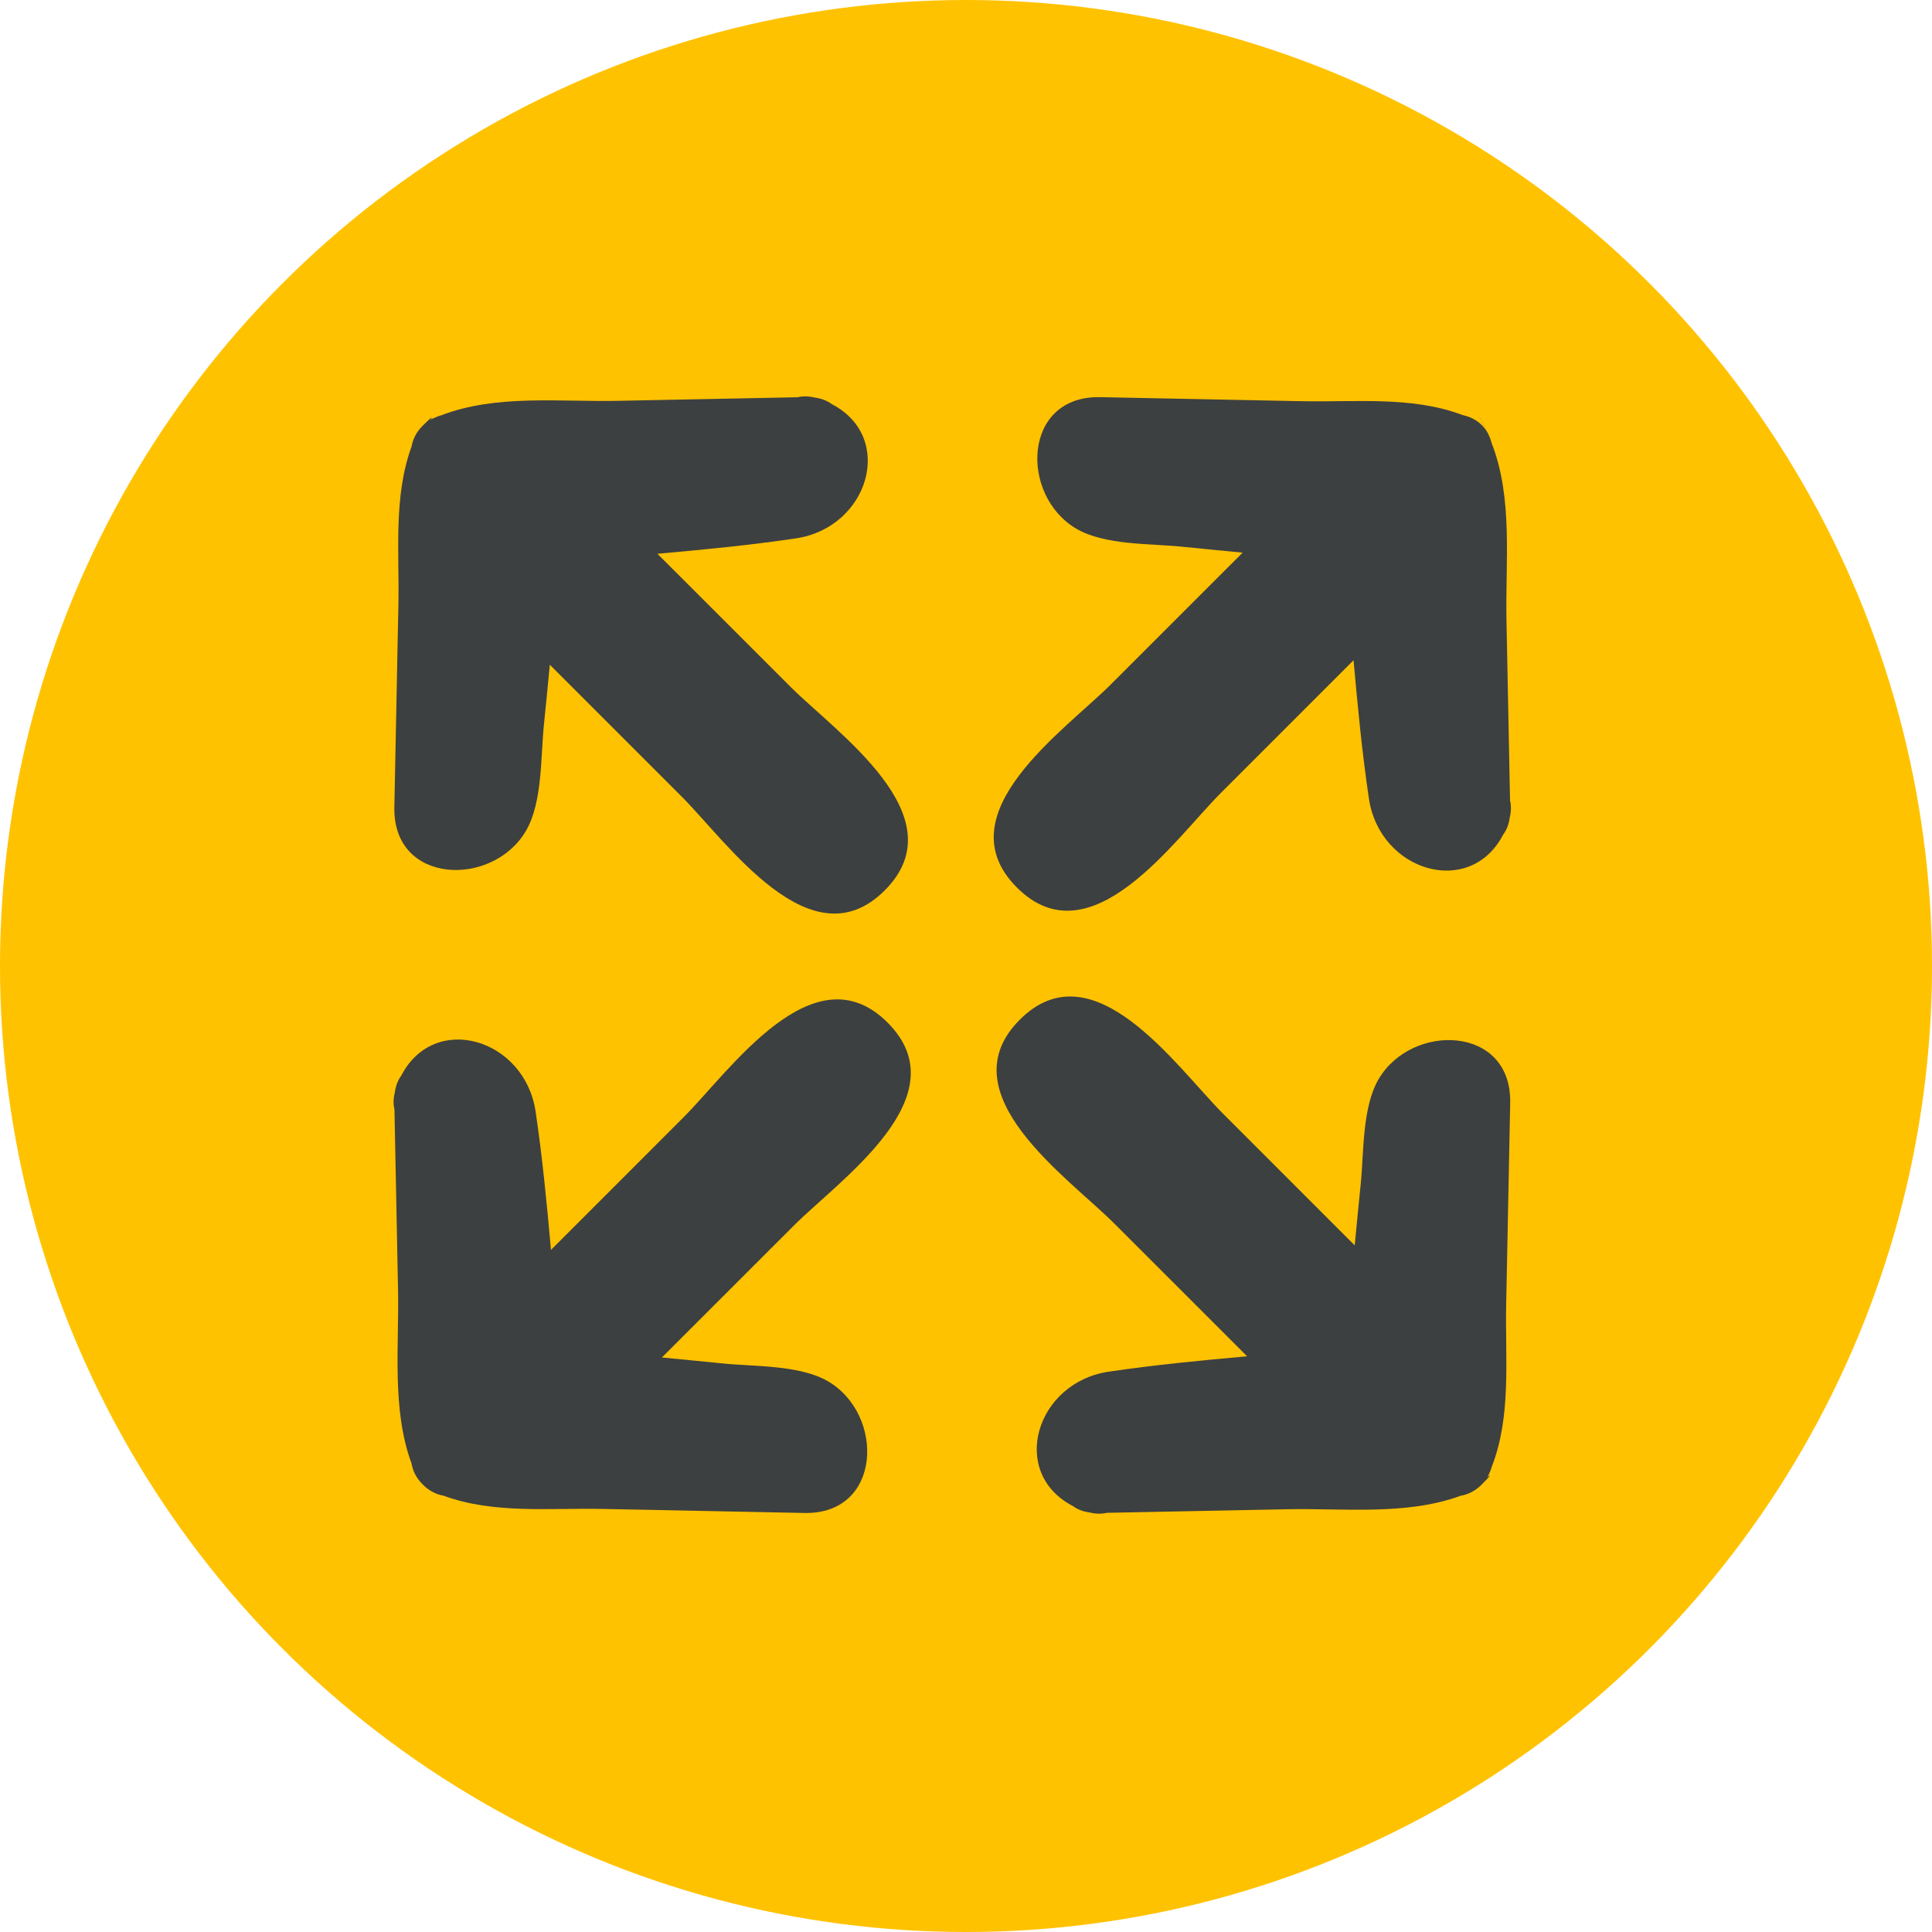
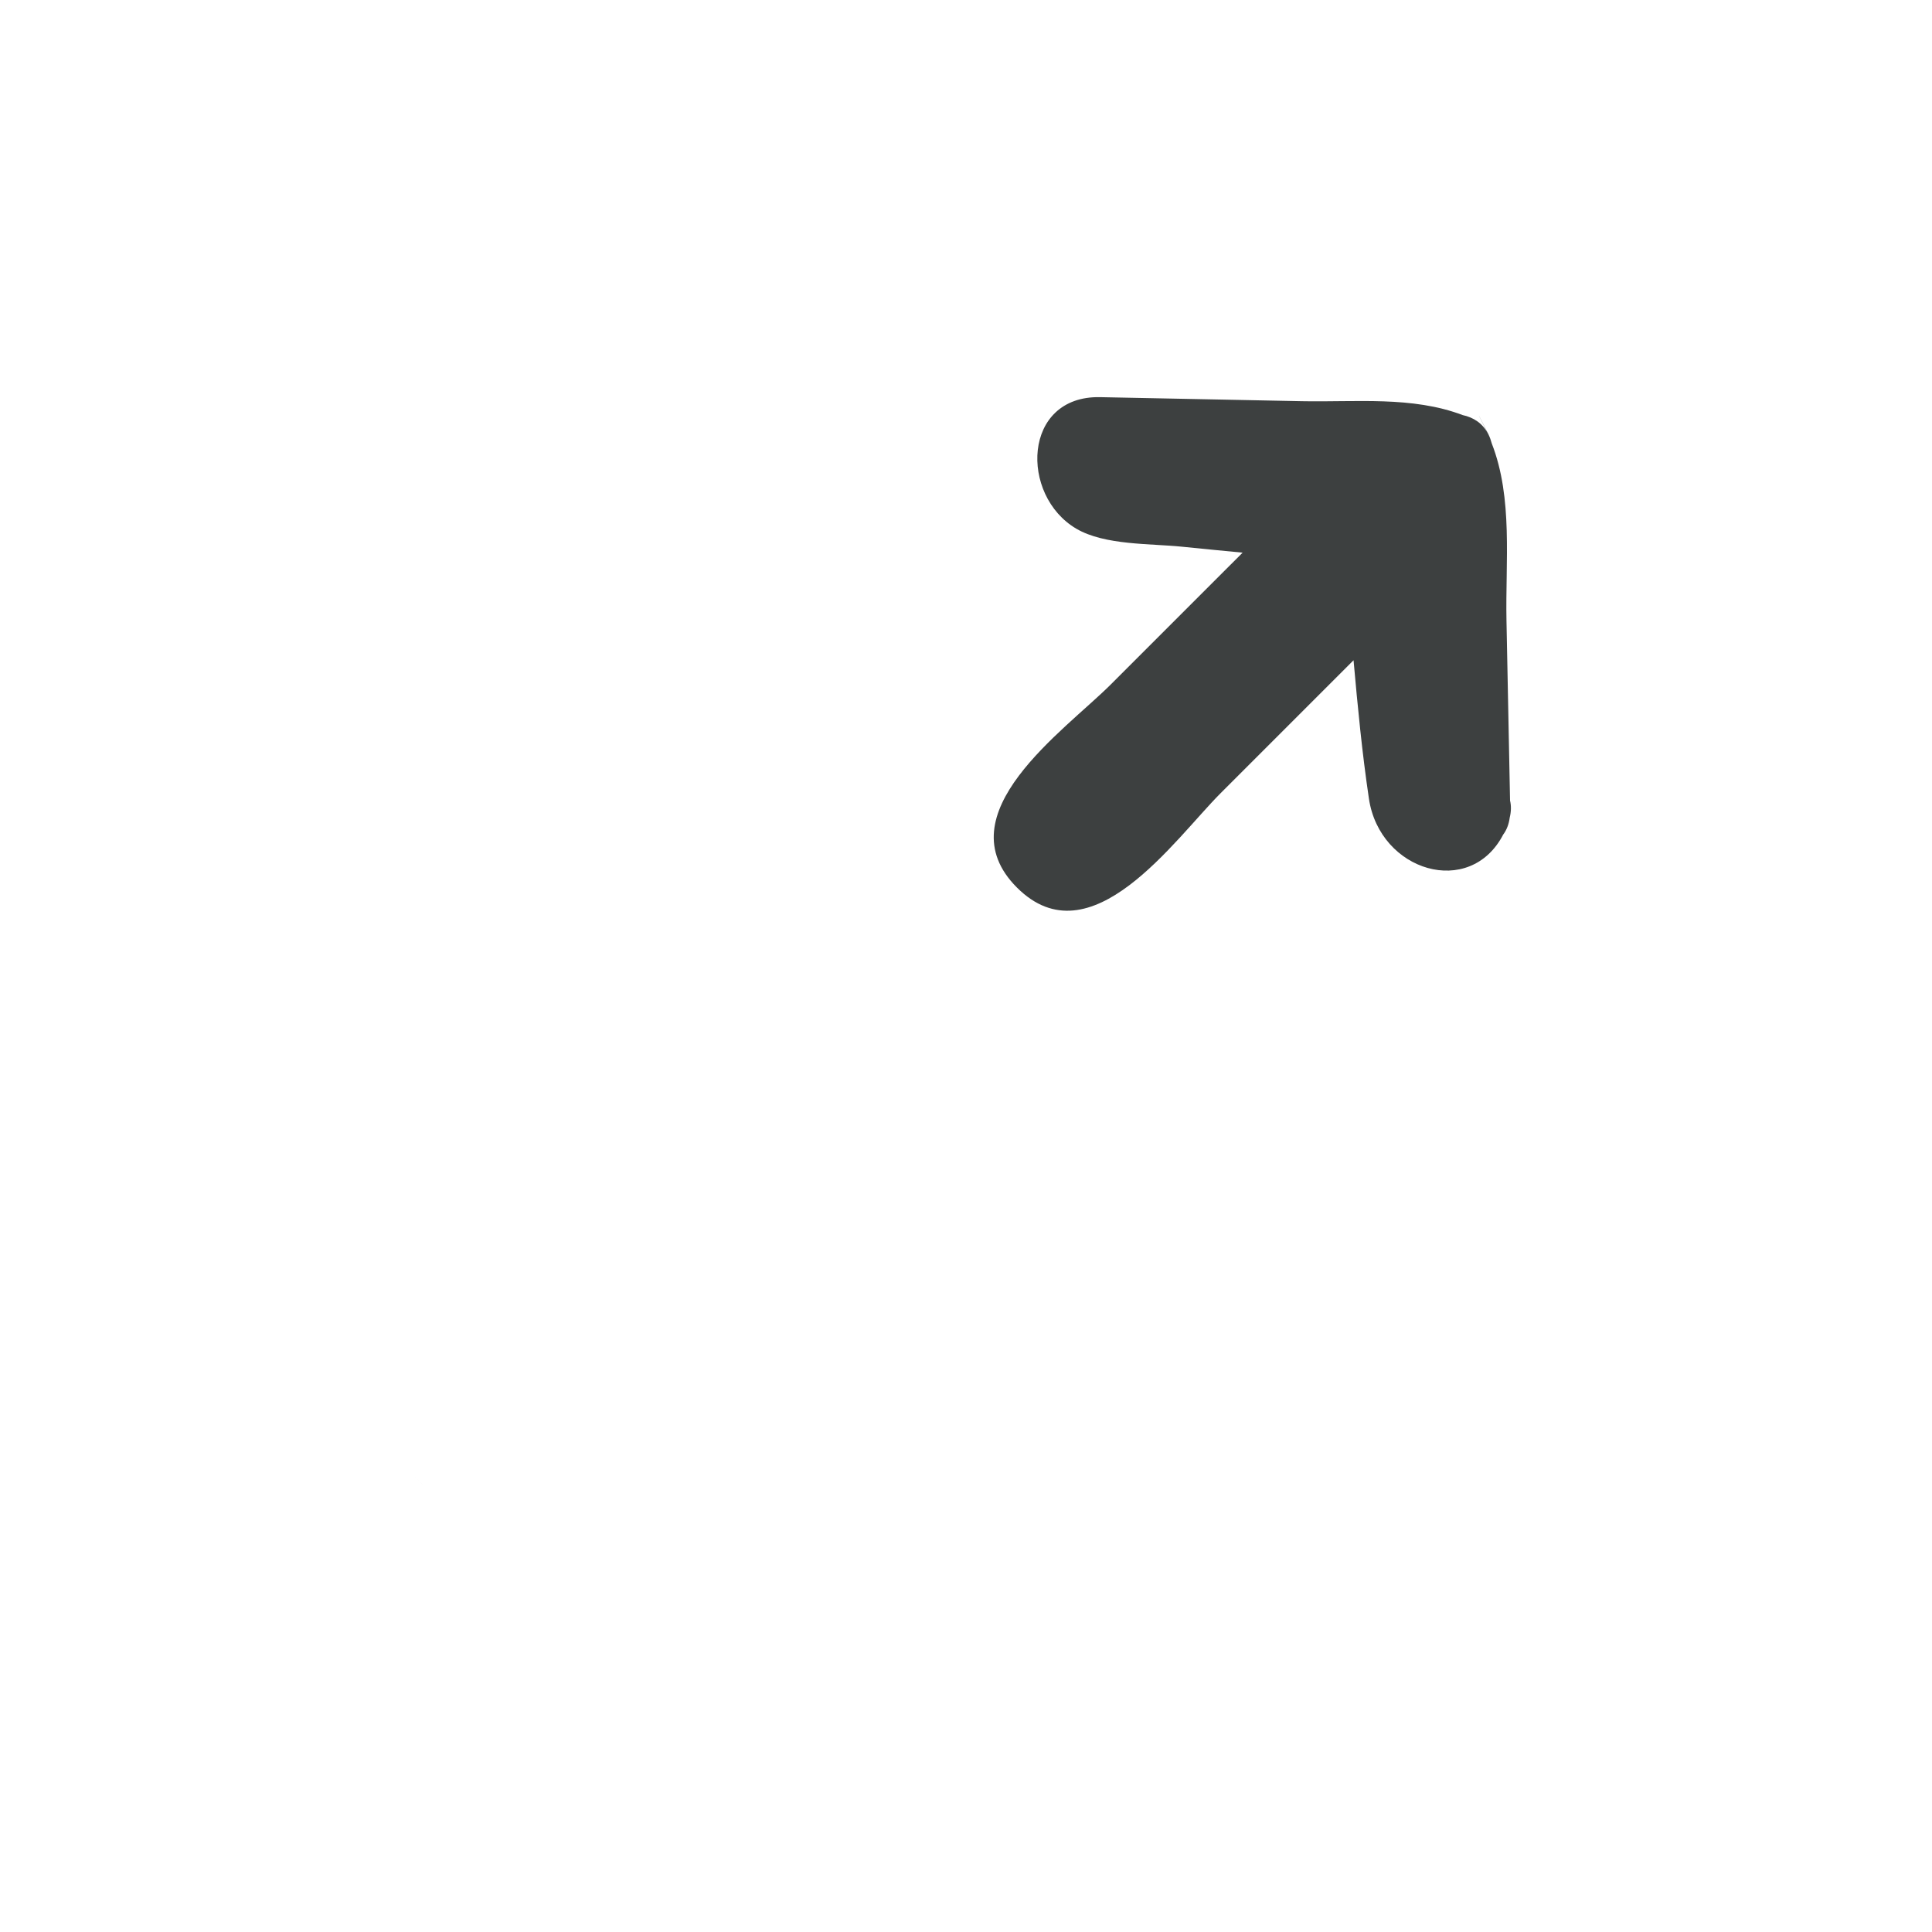
<svg xmlns="http://www.w3.org/2000/svg" height="800px" width="800px" version="1.1" id="Layer_1" viewBox="0 0 473.931 473.931" xml:space="preserve">
-   <circle style="fill:#FFC200;" cx="236.966" cy="236.966" r="236.966" />
  <g>
    <path style="fill:#3D4040;" d="M249.459,217.718c18.118,18.118,38.652-11.831,49.994-23.173   c10.859-10.859,21.721-21.725,32.58-32.583c1.01,11.352,2.099,22.709,3.772,33.949c2.653,17.867,24.782,24.542,32.946,8.801   c0.842-1.119,1.381-2.522,1.594-4.157c0.374-1.523,0.382-2.922,0.079-4.176c-0.292-14.724-0.584-29.448-0.876-44.175   c-0.284-14.353,1.643-29.953-3.611-43.431c-0.206-0.76-0.468-1.534-0.861-2.316c-1.059-2.122-4.539-8.976-0.109-0.116   c-1.265-2.522-3.588-3.974-6.148-4.513c-12.408-4.707-26.17-3.147-39.457-3.412c-16.501-0.329-33.002-0.655-49.503-0.992   c-19.068-0.382-19.745,24.123-5.818,32.28c6.956,4.079,18.14,3.611,25.863,4.404c4.969,0.513,9.938,0.977,14.915,1.463   c-10.795,10.787-21.582,21.579-32.366,32.362C261.126,179.253,231.394,199.653,249.459,217.718z" />
-     <path style="fill:#3D4040;" d="M96.736,198.014c-0.382,19.068,24.116,19.745,32.273,5.818c4.079-6.956,3.611-18.133,4.4-25.863   c0.513-4.965,0.98-9.938,1.463-14.907c10.787,10.787,21.575,21.582,32.366,32.366c11.319,11.326,31.726,41.055,49.799,22.986   c18.11-18.11-11.839-38.645-23.18-49.99c-10.859-10.859-21.721-21.721-32.587-32.579c11.356-1.014,22.712-2.103,33.953-3.772   c17.867-2.657,24.527-24.774,8.808-32.95c-1.119-0.834-2.522-1.373-4.157-1.594c-1.527-0.374-2.93-0.382-4.195-0.079   c-14.72,0.292-29.436,0.584-44.164,0.876c-14.309,0.284-29.867-1.631-43.322,3.57c-0.621,0.157-1.227,0.397-1.826,0.7   c-0.198,0.082-0.4,0.131-0.591,0.225c0.03,0.015,0.067,0.026,0.101,0.041c-0.109,0.06-0.213,0.105-0.314,0.168   c0.666-0.906,0.52-0.995-1.908,1.433c-1.557,1.557-2.376,3.296-2.69,5.059c-4.494,12.284-2.975,25.878-3.237,39   C97.394,165.015,97.065,181.513,96.736,198.014z" />
-     <path style="fill:#3D4040;" d="M103.781,364.238c0,0,0-0.007-0.007-0.007C105.263,365.712,106.651,367.108,103.781,364.238z" />
    <path style="fill:#3D4040;" d="M103.767,364.223c0.007,0,0.007,0.004,0.007,0.004C102.217,362.666,100.579,361.035,103.767,364.223   z" />
-     <path style="fill:#3D4040;" d="M217.729,250.844c-18.118-18.118-38.652,11.831-49.994,23.173   c-10.859,10.862-21.721,21.728-32.579,32.587c-1.01-11.356-2.099-22.712-3.772-33.953c-2.653-17.863-24.774-24.527-32.946-8.808   c-0.834,1.123-1.381,2.529-1.594,4.165c-0.382,1.527-0.382,2.93-0.079,4.187c0.292,14.72,0.584,29.44,0.876,44.164   c0.277,14.077-1.572,29.347,3.311,42.641c0.307,1.774,1.126,3.525,2.698,5.096c0.052,0.056,0.079,0.082,0.131,0.138   c1.557,1.542,3.289,2.365,5.036,2.675c12.292,4.505,25.893,2.982,39.012,3.244c16.501,0.329,33.002,0.659,49.503,0.988   c19.068,0.378,19.745-24.119,5.818-32.28c-6.956-4.079-18.14-3.607-25.863-4.4c-4.969-0.513-9.938-0.973-14.915-1.463   c10.795-10.788,21.582-21.575,32.366-32.362C206.074,289.309,235.795,268.909,217.729,250.844z" />
-     <path style="fill:#3D4040;" d="M370.46,270.54c0.382-19.068-24.116-19.749-32.28-5.818c-4.071,6.956-3.603,18.133-4.4,25.859   c-0.513,4.969-0.973,9.942-1.463,14.911c-10.788-10.791-21.575-21.582-32.359-32.366c-11.326-11.326-31.73-41.055-49.799-22.986   c-18.118,18.11,11.831,38.649,23.173,49.986c10.866,10.862,21.728,21.725,32.587,32.583c-11.356,1.014-22.712,2.103-33.953,3.772   c-17.867,2.657-24.527,24.774-8.801,32.95c1.119,0.834,2.522,1.373,4.15,1.594c1.534,0.374,2.937,0.382,4.195,0.079   c14.72-0.292,29.444-0.584,44.164-0.876c14.077-0.281,29.35,1.564,42.641-3.311c1.777-0.307,3.528-1.126,5.1-2.698   c2.425-2.432,2.339-2.574,1.426-1.901c0.06-0.105,0.108-0.217,0.168-0.322c0.015,0.037,0.03,0.071,0.045,0.101   c0.086-0.202,0.146-0.408,0.236-0.61c0.284-0.565,0.513-1.152,0.674-1.747c4.831-12.471,3.244-26.327,3.51-39.704   C369.802,303.539,370.131,287.042,370.46,270.54z" />
  </g>
</svg>